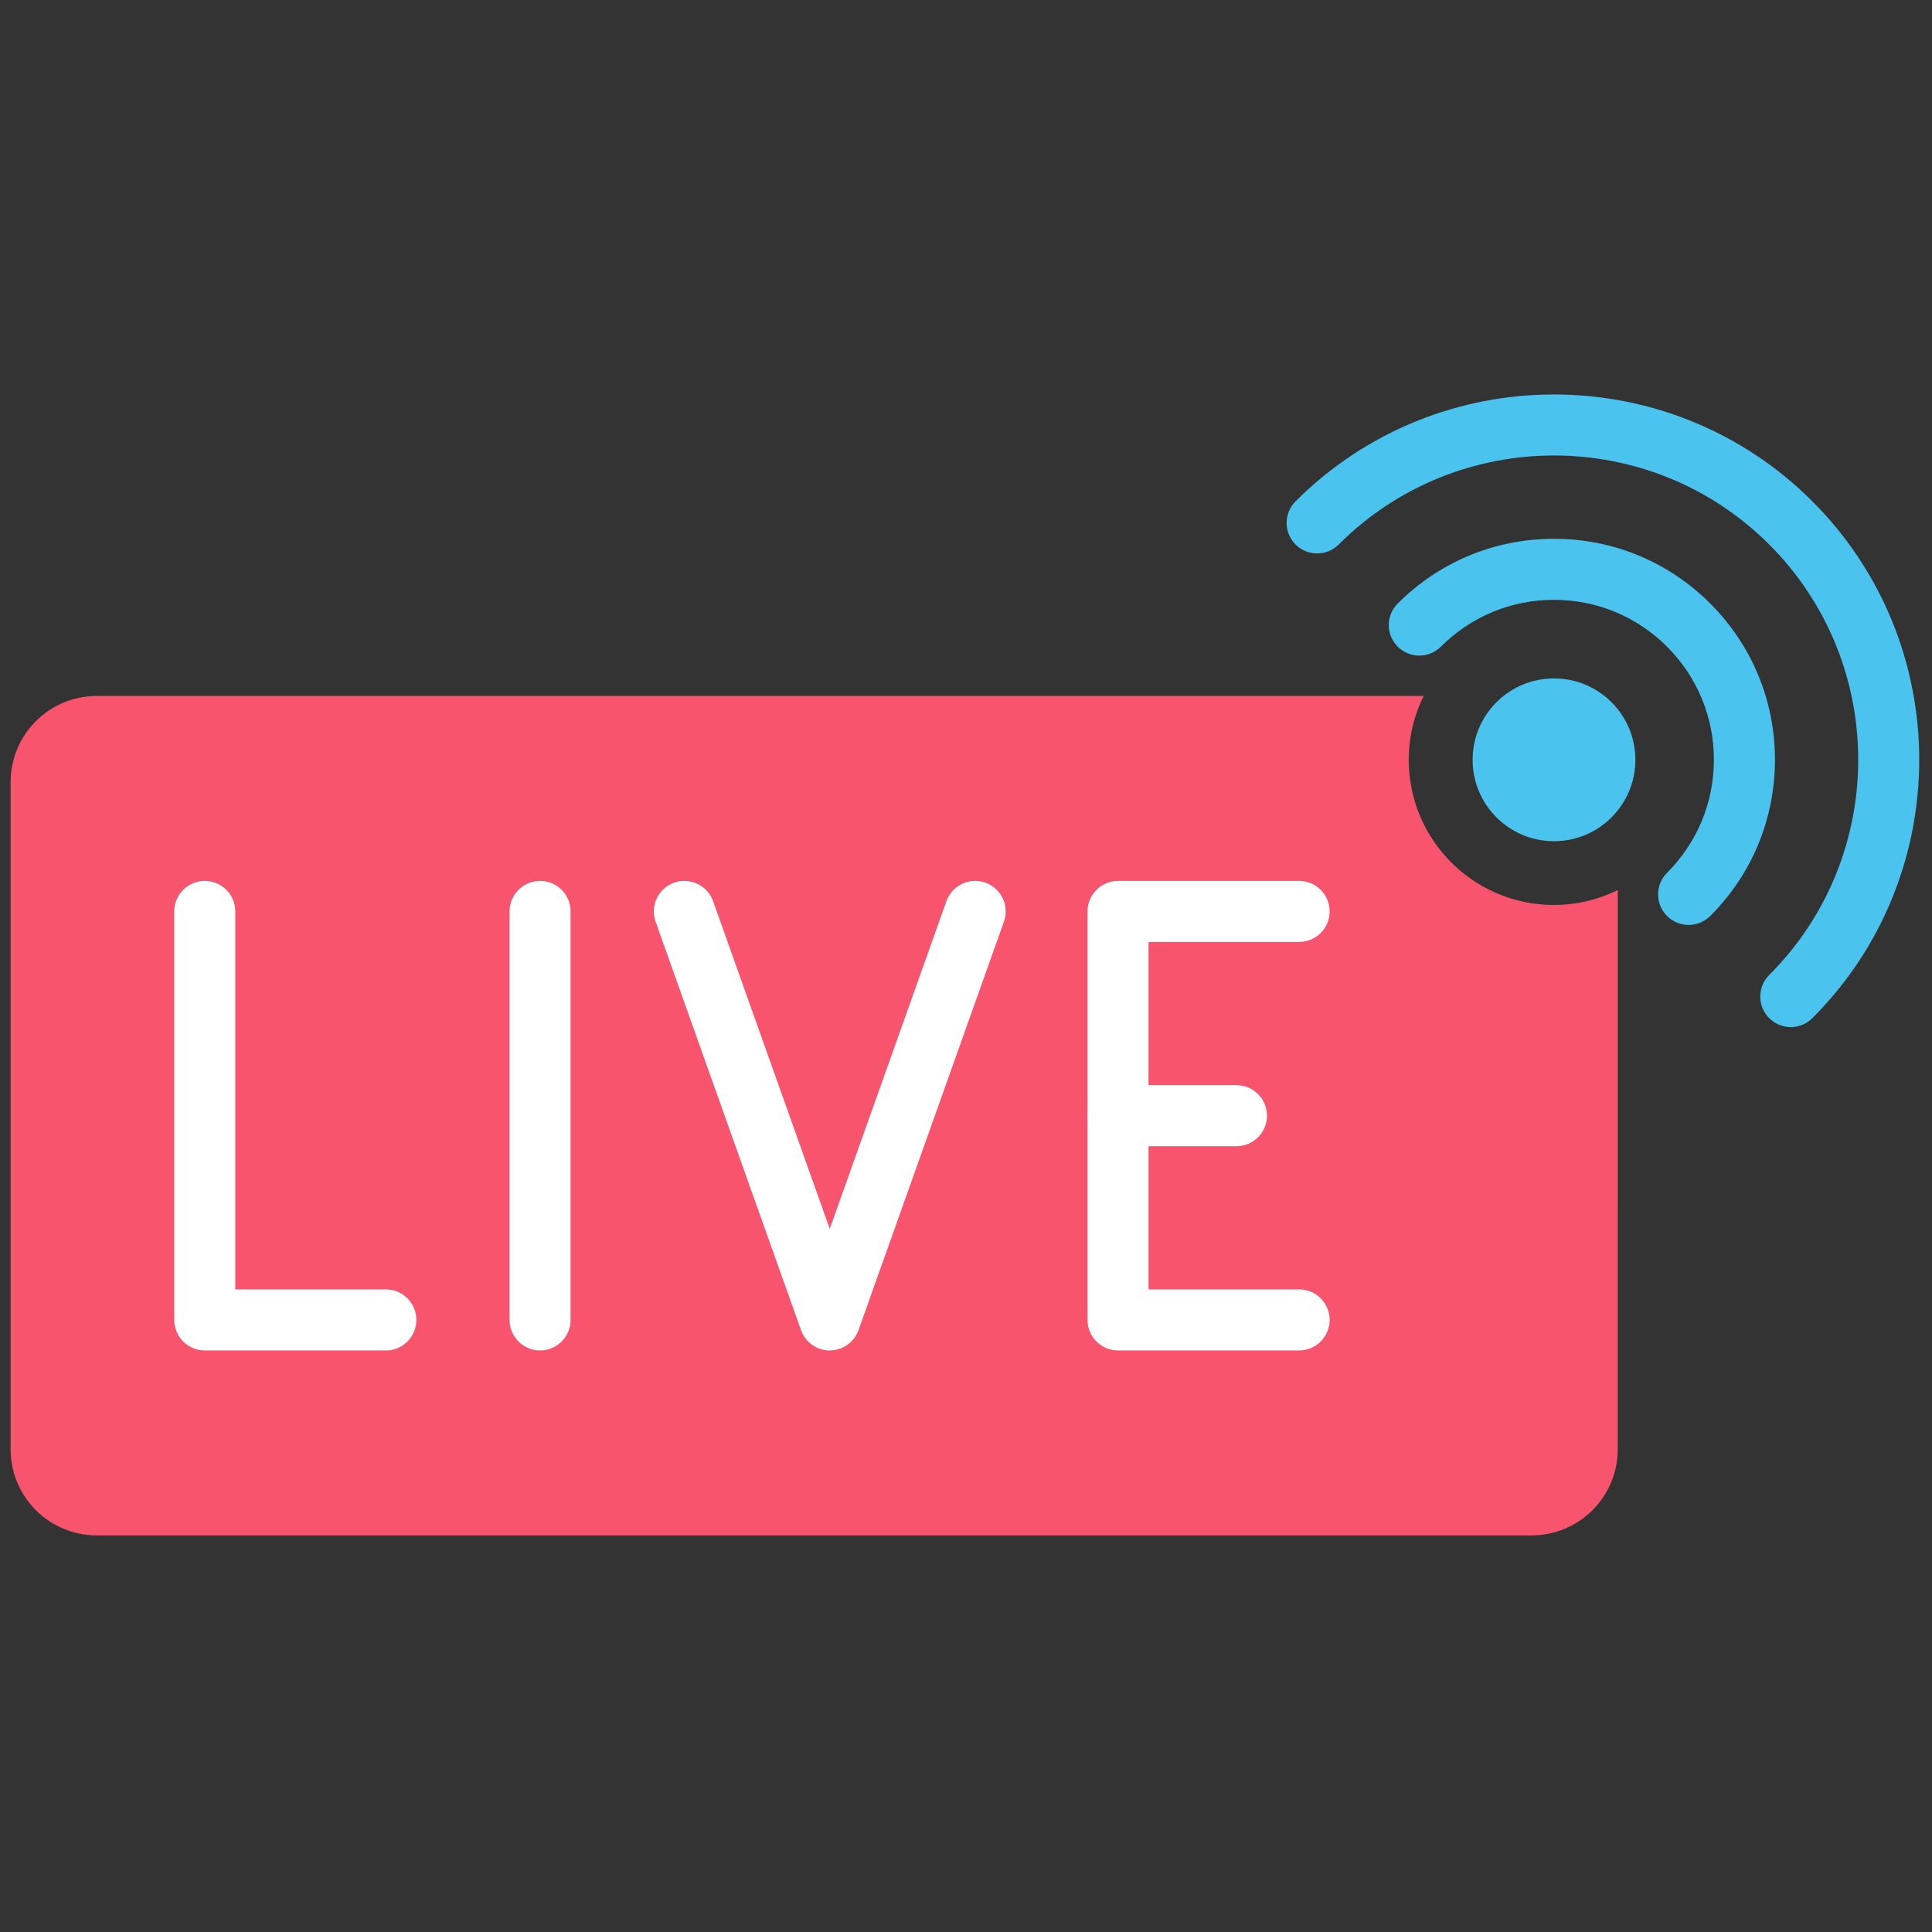
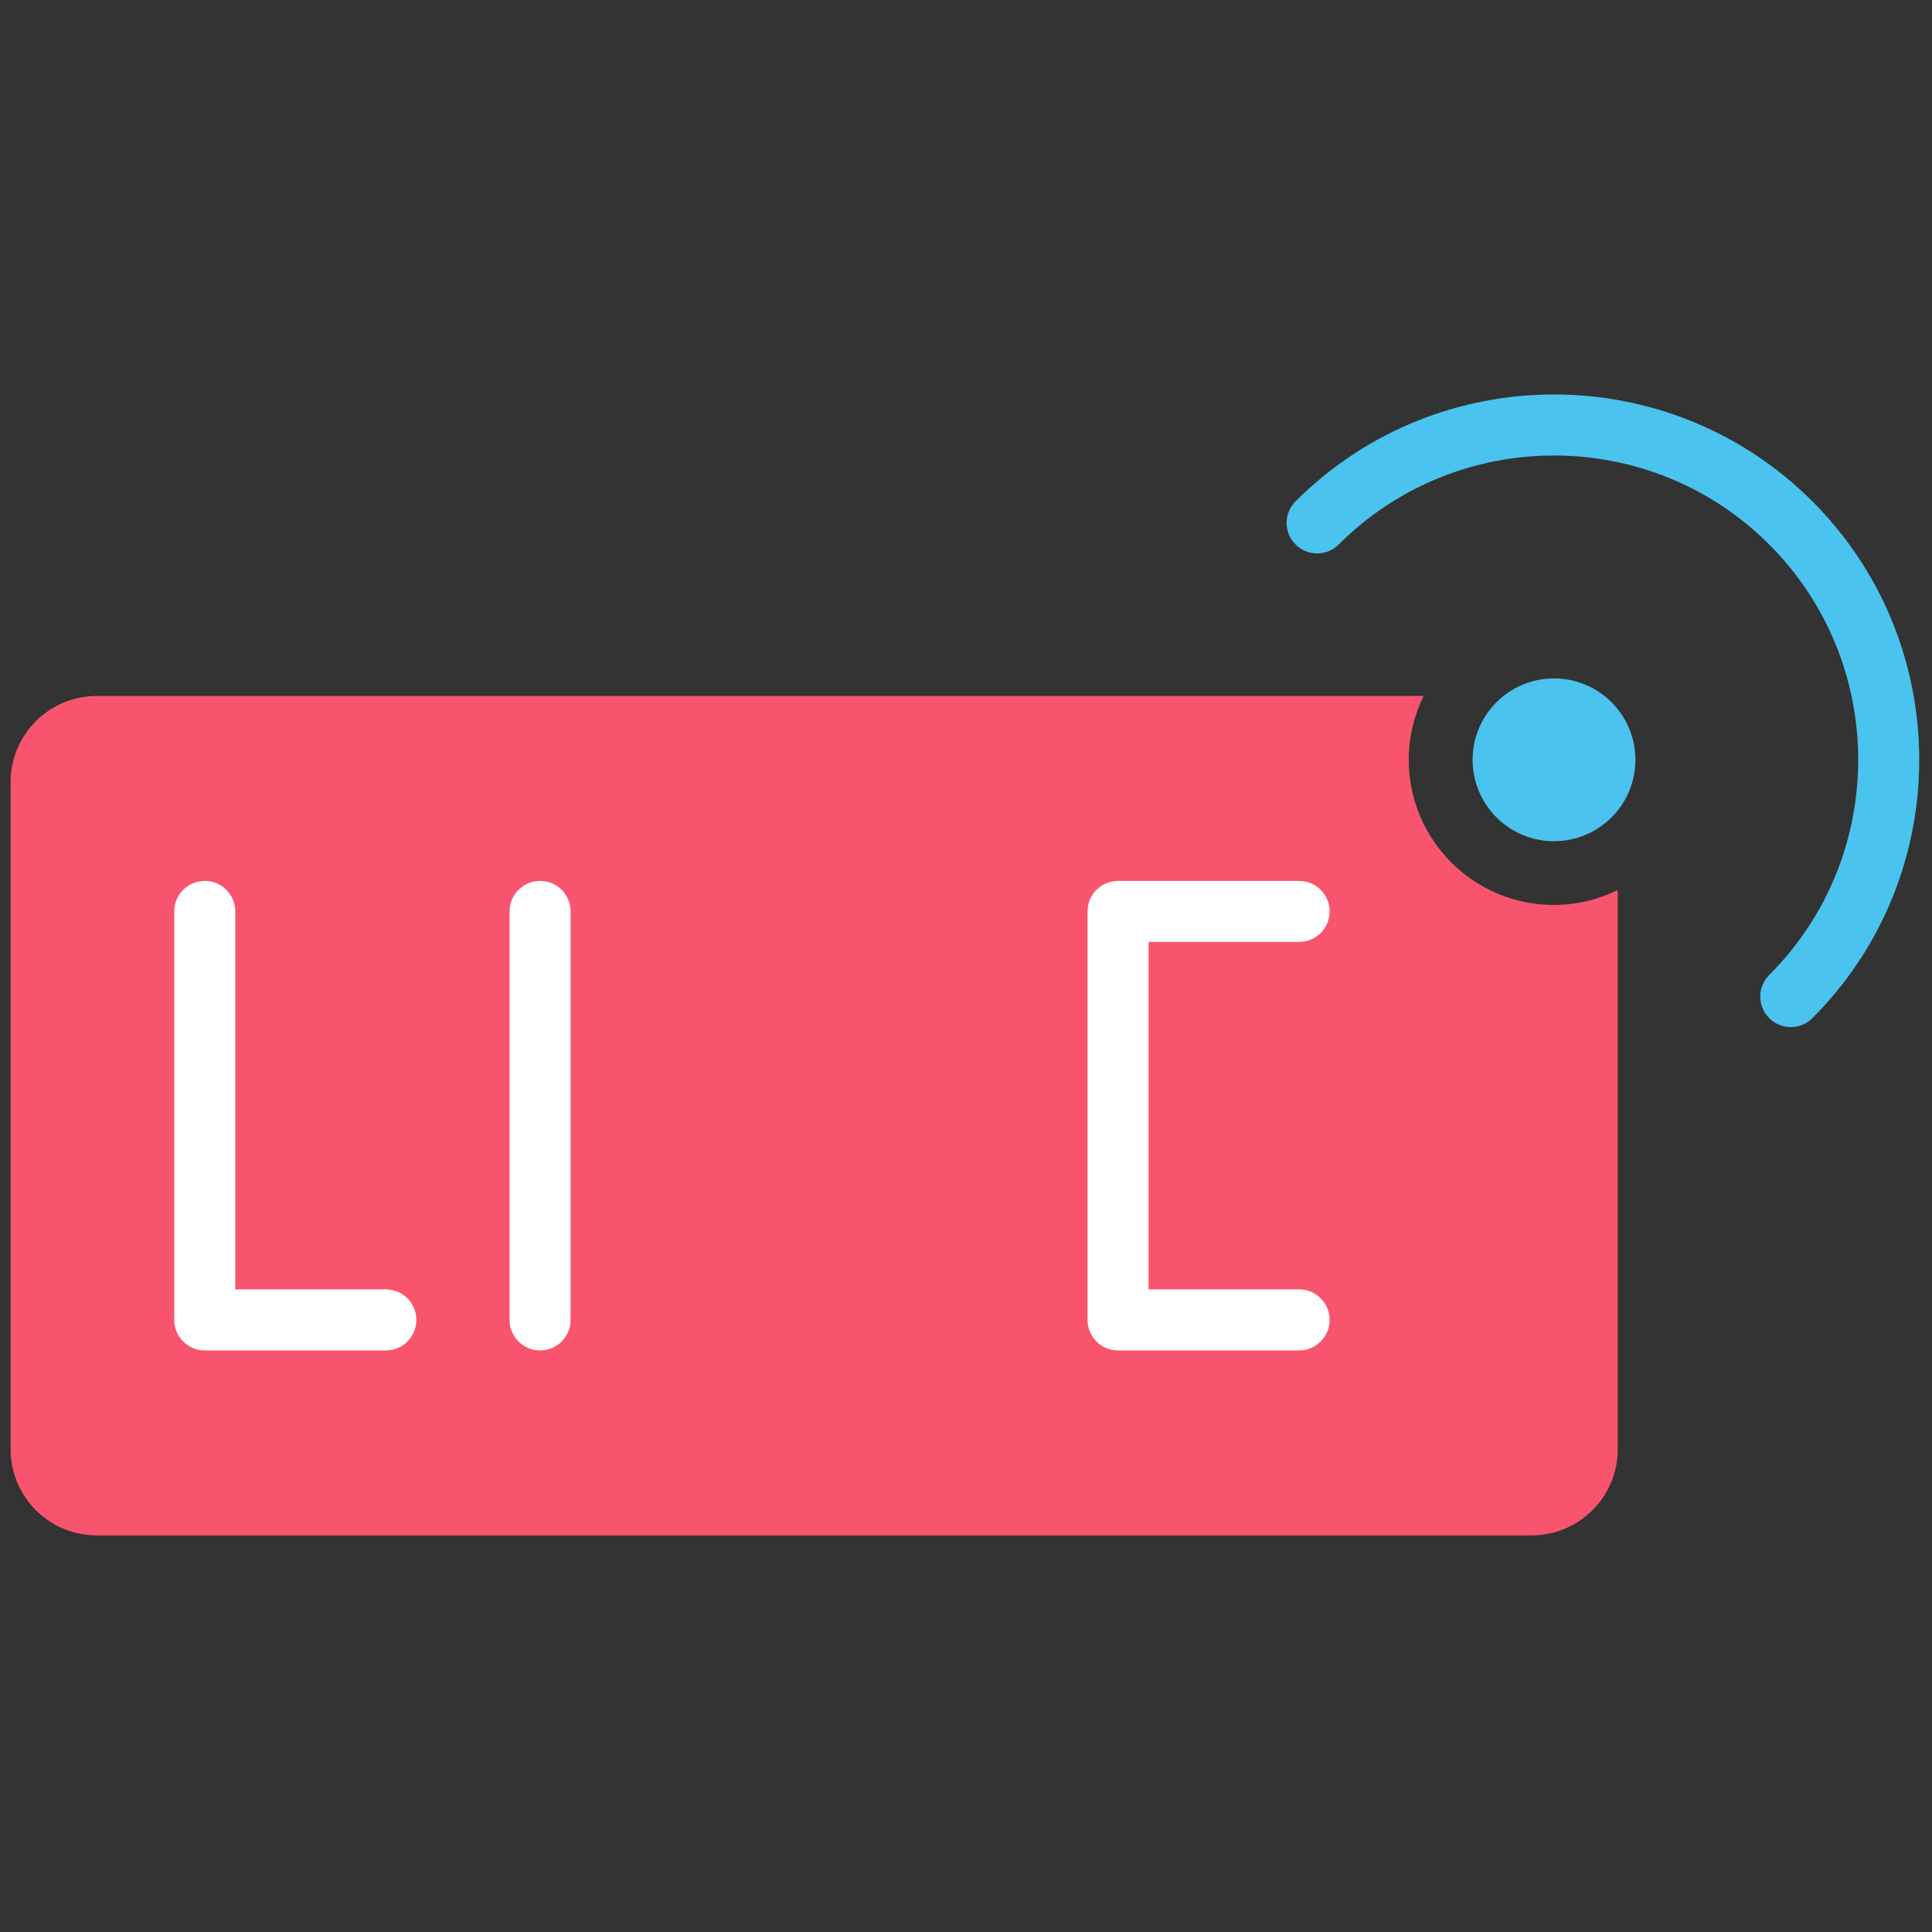
<svg xmlns="http://www.w3.org/2000/svg" version="1.1" width="256" height="256" viewBox="0 0 256 256" xml:space="preserve">
  <rect x="0" y="0" width="256" height="256" fill="#333333" stroke="none" />
  <defs> </defs>
  <g style="stroke: none; stroke-width: 0; stroke-dasharray: none; stroke-linecap: butt; stroke-linejoin: miter; stroke-miterlimit: 10; fill: none; fill-rule: nonzero; opacity: 1;" transform="translate(1.407 1.407) scale(2.81 2.81)">
    <path d="M 72.776 42.173 c -3.782 0 -6.848 -3.066 -6.848 -6.848 c 0 -1.081 0.257 -2.099 0.703 -3.008 h -3.949 H 15.058 H 4.061 C 1.818 32.317 0 34.136 0 36.379 v 8.734 v 22.726 c 0 2.243 1.818 4.061 4.061 4.061 h 67.661 c 2.243 0 4.061 -1.818 4.061 -4.061 V 45.112 V 41.47 C 74.875 41.916 73.857 42.173 72.776 42.173 z" style="stroke: none; stroke-width: 1; stroke-dasharray: none; stroke-linecap: butt; stroke-linejoin: miter; stroke-miterlimit: 10; fill: rgb(249,84,110); fill-rule: nonzero; opacity: 1;" transform=" matrix(1 0 0 1 0 0) " stroke-linecap="round" />
    <path d="M 17.695 63.179 h -8.54 c -0.795 0 -1.439 -0.645 -1.439 -1.439 V 42.477 c 0 -0.795 0.644 -1.439 1.439 -1.439 s 1.439 0.644 1.439 1.439 V 60.3 h 7.1 c 0.795 0 1.439 0.645 1.439 1.439 S 18.49 63.179 17.695 63.179 z" style="stroke: none; stroke-width: 1; stroke-dasharray: none; stroke-linecap: butt; stroke-linejoin: miter; stroke-miterlimit: 10; fill: rgb(255,255,255); fill-rule: nonzero; opacity: 1;" transform=" matrix(1 0 0 1 0 0) " stroke-linecap="round" />
    <path d="M 24.966 63.179 c -0.795 0 -1.439 -0.645 -1.439 -1.439 V 42.477 c 0 -0.795 0.644 -1.439 1.439 -1.439 c 0.795 0 1.439 0.644 1.439 1.439 V 61.74 C 26.405 62.534 25.761 63.179 24.966 63.179 z" style="stroke: none; stroke-width: 1; stroke-dasharray: none; stroke-linecap: butt; stroke-linejoin: miter; stroke-miterlimit: 10; fill: rgb(255,255,255); fill-rule: nonzero; opacity: 1;" transform=" matrix(1 0 0 1 0 0) " stroke-linecap="round" />
    <path d="M 60.759 63.179 H 52.22 c -0.795 0 -1.439 -0.645 -1.439 -1.439 V 42.477 c 0 -0.795 0.645 -1.439 1.439 -1.439 h 8.539 c 0.795 0 1.439 0.644 1.439 1.439 c 0 0.795 -0.645 1.439 -1.439 1.439 h -7.1 V 60.3 h 7.1 c 0.795 0 1.439 0.645 1.439 1.439 S 61.553 63.179 60.759 63.179 z" style="stroke: none; stroke-width: 1; stroke-dasharray: none; stroke-linecap: butt; stroke-linejoin: miter; stroke-miterlimit: 10; fill: rgb(255,255,255); fill-rule: nonzero; opacity: 1;" transform=" matrix(1 0 0 1 0 0) " stroke-linecap="round" />
-     <path d="M 57.805 53.548 H 52.22 c -0.795 0 -1.439 -0.645 -1.439 -1.439 s 0.645 -1.439 1.439 -1.439 h 5.585 c 0.795 0 1.439 0.645 1.439 1.439 S 58.599 53.548 57.805 53.548 z" style="stroke: none; stroke-width: 1; stroke-dasharray: none; stroke-linecap: butt; stroke-linejoin: miter; stroke-miterlimit: 10; fill: rgb(255,255,255); fill-rule: nonzero; opacity: 1;" transform=" matrix(1 0 0 1 0 0) " stroke-linecap="round" />
-     <path d="M 38.626 63.179 c -0.609 0 -1.152 -0.383 -1.356 -0.957 L 30.413 42.96 c -0.267 -0.749 0.124 -1.572 0.873 -1.839 c 0.748 -0.266 1.572 0.124 1.839 0.873 l 5.501 15.453 l 5.501 -15.453 c 0.267 -0.749 1.091 -1.139 1.839 -0.873 c 0.749 0.267 1.14 1.09 0.873 1.839 l -6.857 19.262 C 39.777 62.796 39.234 63.179 38.626 63.179 z" style="stroke: none; stroke-width: 1; stroke-dasharray: none; stroke-linecap: butt; stroke-linejoin: miter; stroke-miterlimit: 10; fill: rgb(255,255,255); fill-rule: nonzero; opacity: 1;" transform=" matrix(1 0 0 1 0 0) " stroke-linecap="round" />
    <circle cx="72.778" cy="35.328" r="3.838" style="stroke: none; stroke-width: 1; stroke-dasharray: none; stroke-linecap: butt; stroke-linejoin: miter; stroke-miterlimit: 10; fill: rgb(75,195,239); fill-rule: nonzero; opacity: 1;" transform=" matrix(1 0 0 1 0 0) " />
    <path d="M 83.944 47.932 c -0.368 0 -0.737 -0.141 -1.018 -0.422 c -0.562 -0.562 -0.562 -1.473 0 -2.035 c 5.596 -5.597 5.596 -14.703 0 -20.3 c -5.597 -5.596 -14.702 -5.595 -20.3 0 c -0.562 0.562 -1.473 0.562 -2.035 0 s -0.562 -1.474 0 -2.035 c 6.719 -6.719 17.652 -6.719 24.371 0 c 6.718 6.719 6.718 17.652 0 24.37 C 84.68 47.791 84.312 47.932 83.944 47.932 z" style="stroke: none; stroke-width: 1; stroke-dasharray: none; stroke-linecap: butt; stroke-linejoin: miter; stroke-miterlimit: 10; fill: rgb(75,195,239); fill-rule: nonzero; opacity: 1;" transform=" matrix(1 0 0 1 0 0) " stroke-linecap="round" />
-     <path d="M 79.126 43.115 c -0.368 0 -0.737 -0.141 -1.018 -0.422 c -0.562 -0.562 -0.562 -1.474 0 -2.035 c 1.424 -1.424 2.209 -3.318 2.209 -5.333 c 0 -2.014 -0.784 -3.908 -2.209 -5.332 c -1.424 -1.424 -3.318 -2.209 -5.332 -2.209 s -3.908 0.784 -5.332 2.209 c -0.562 0.562 -1.473 0.562 -2.035 0 c -0.562 -0.562 -0.562 -1.473 0 -2.035 c 1.968 -1.968 4.584 -3.052 7.368 -3.052 s 5.4 1.084 7.368 3.052 c 1.968 1.968 3.052 4.584 3.052 7.368 c 0 2.784 -1.084 5.4 -3.052 7.368 C 79.862 42.974 79.494 43.115 79.126 43.115 z" style="stroke: none; stroke-width: 1; stroke-dasharray: none; stroke-linecap: butt; stroke-linejoin: miter; stroke-miterlimit: 10; fill: rgb(75,195,239); fill-rule: nonzero; opacity: 1;" transform=" matrix(1 0 0 1 0 0) " stroke-linecap="round" />
  </g>
</svg>